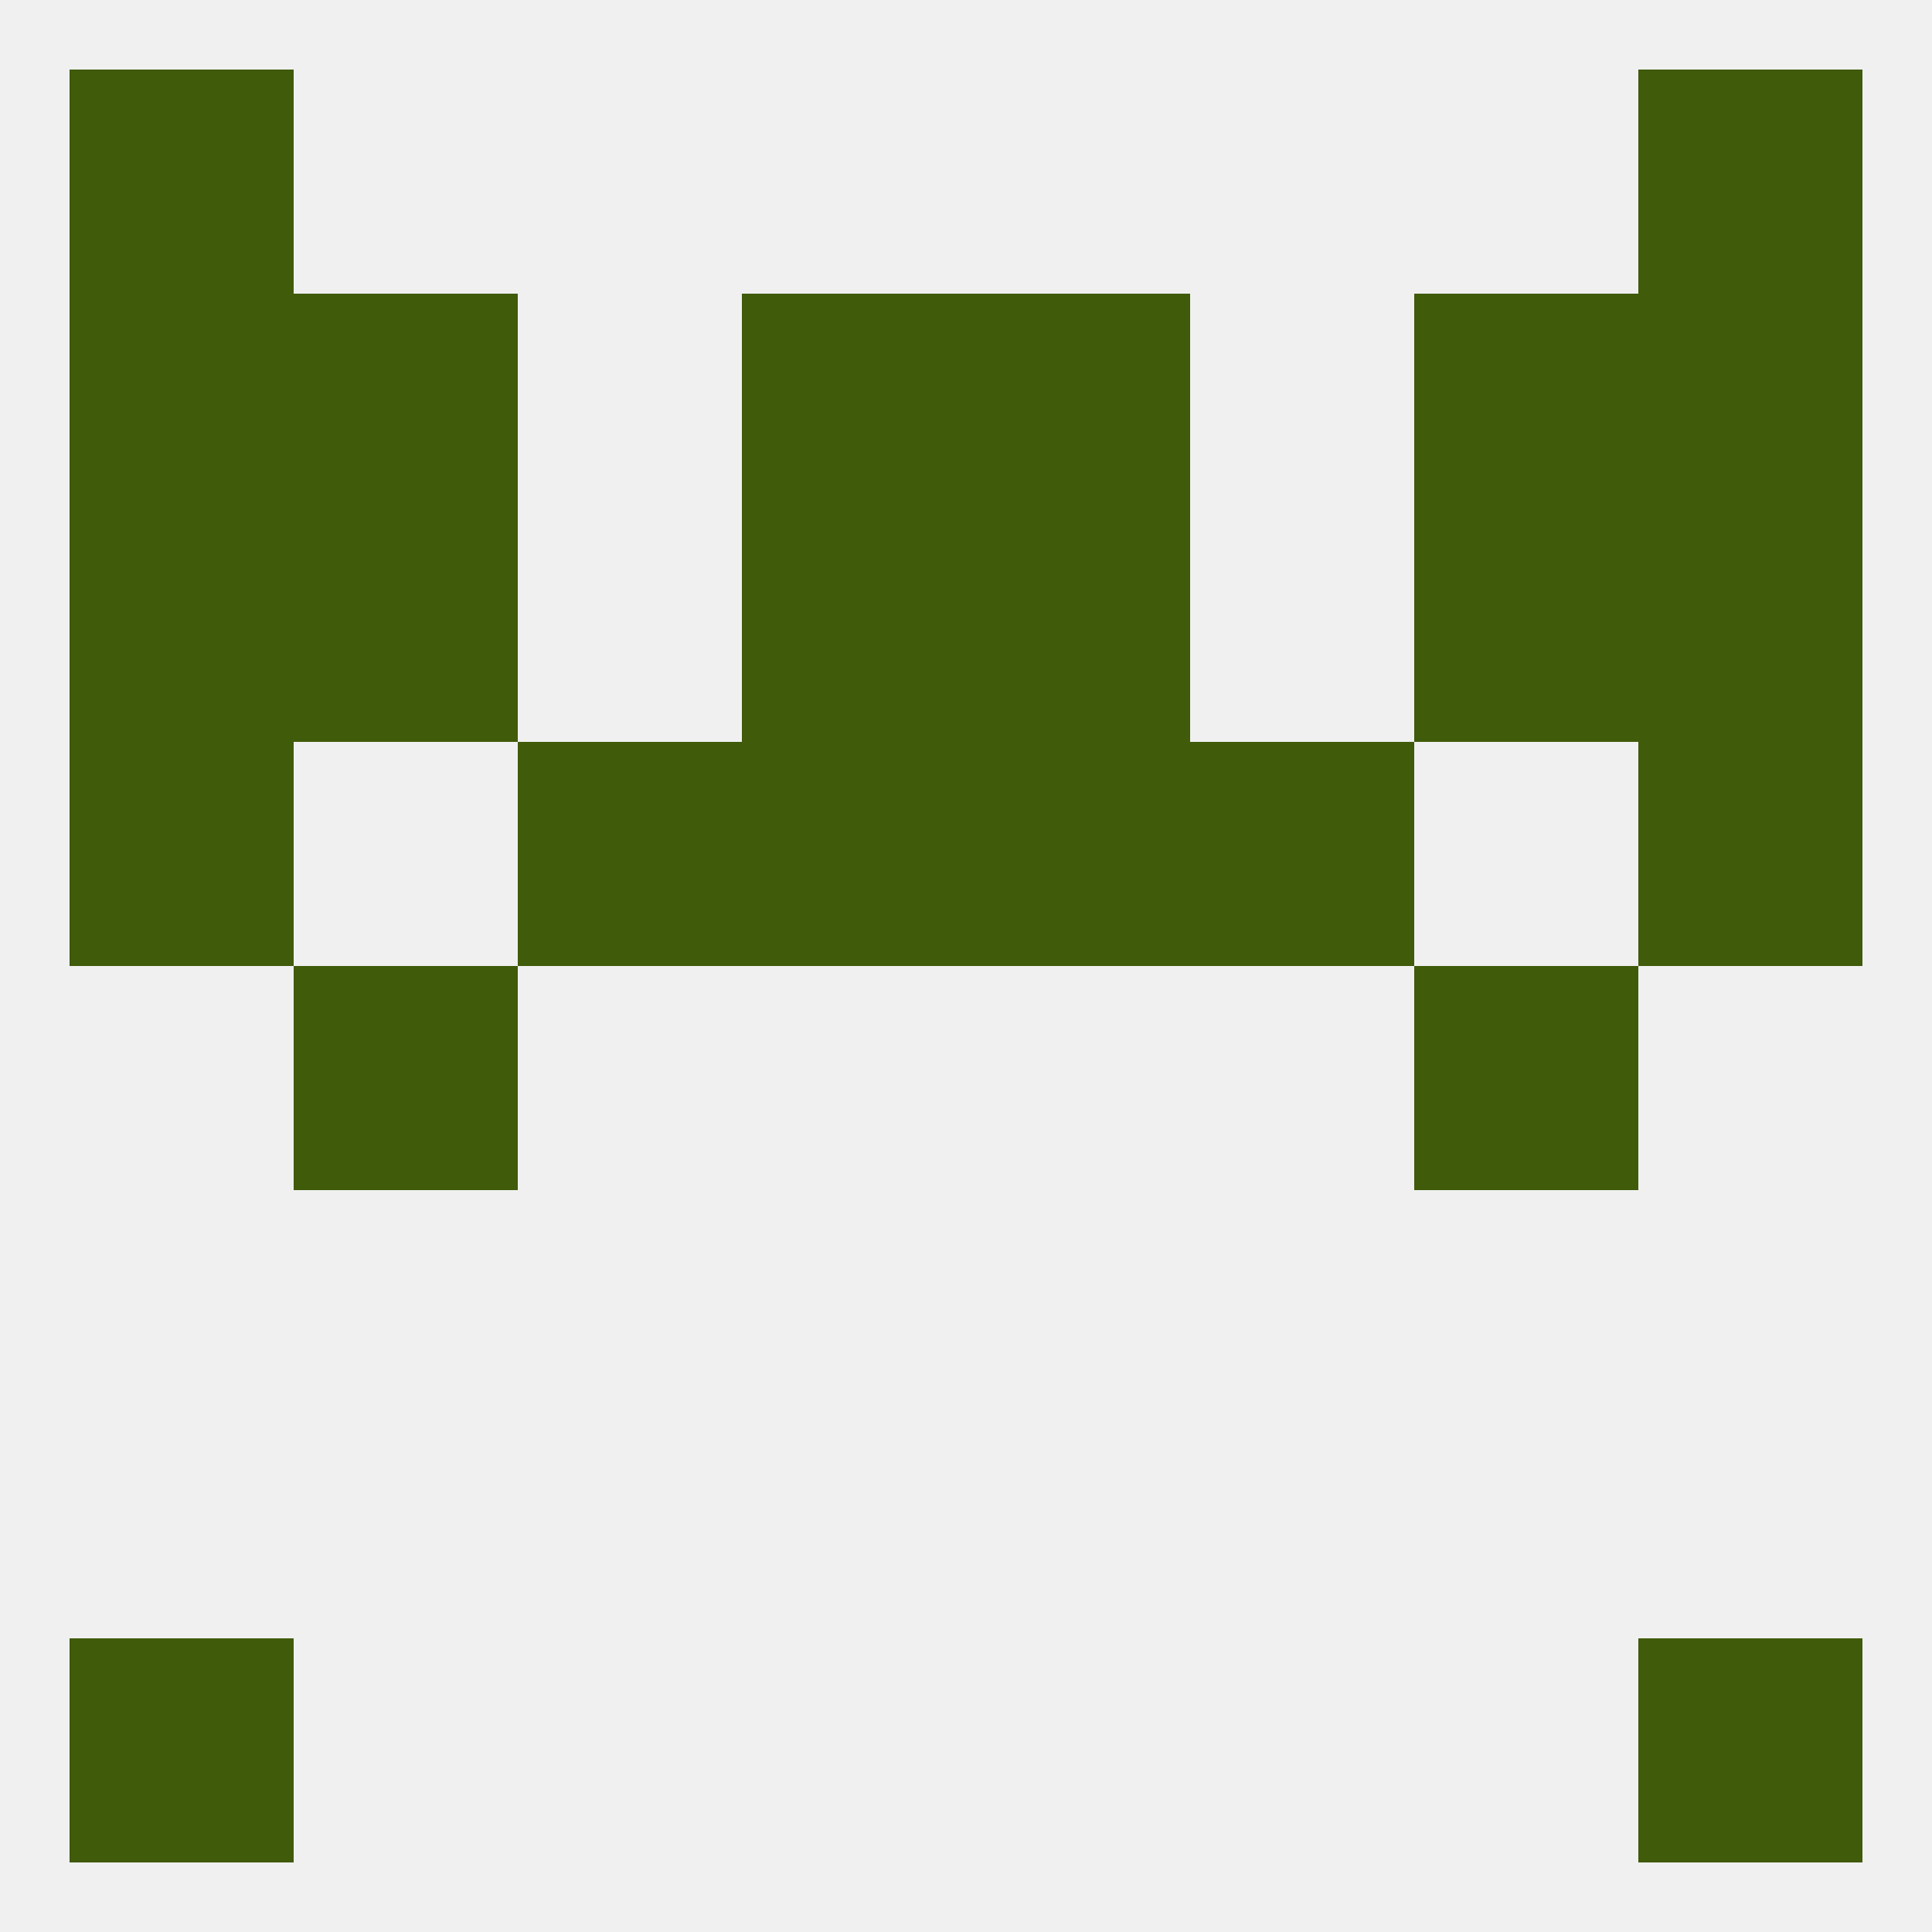
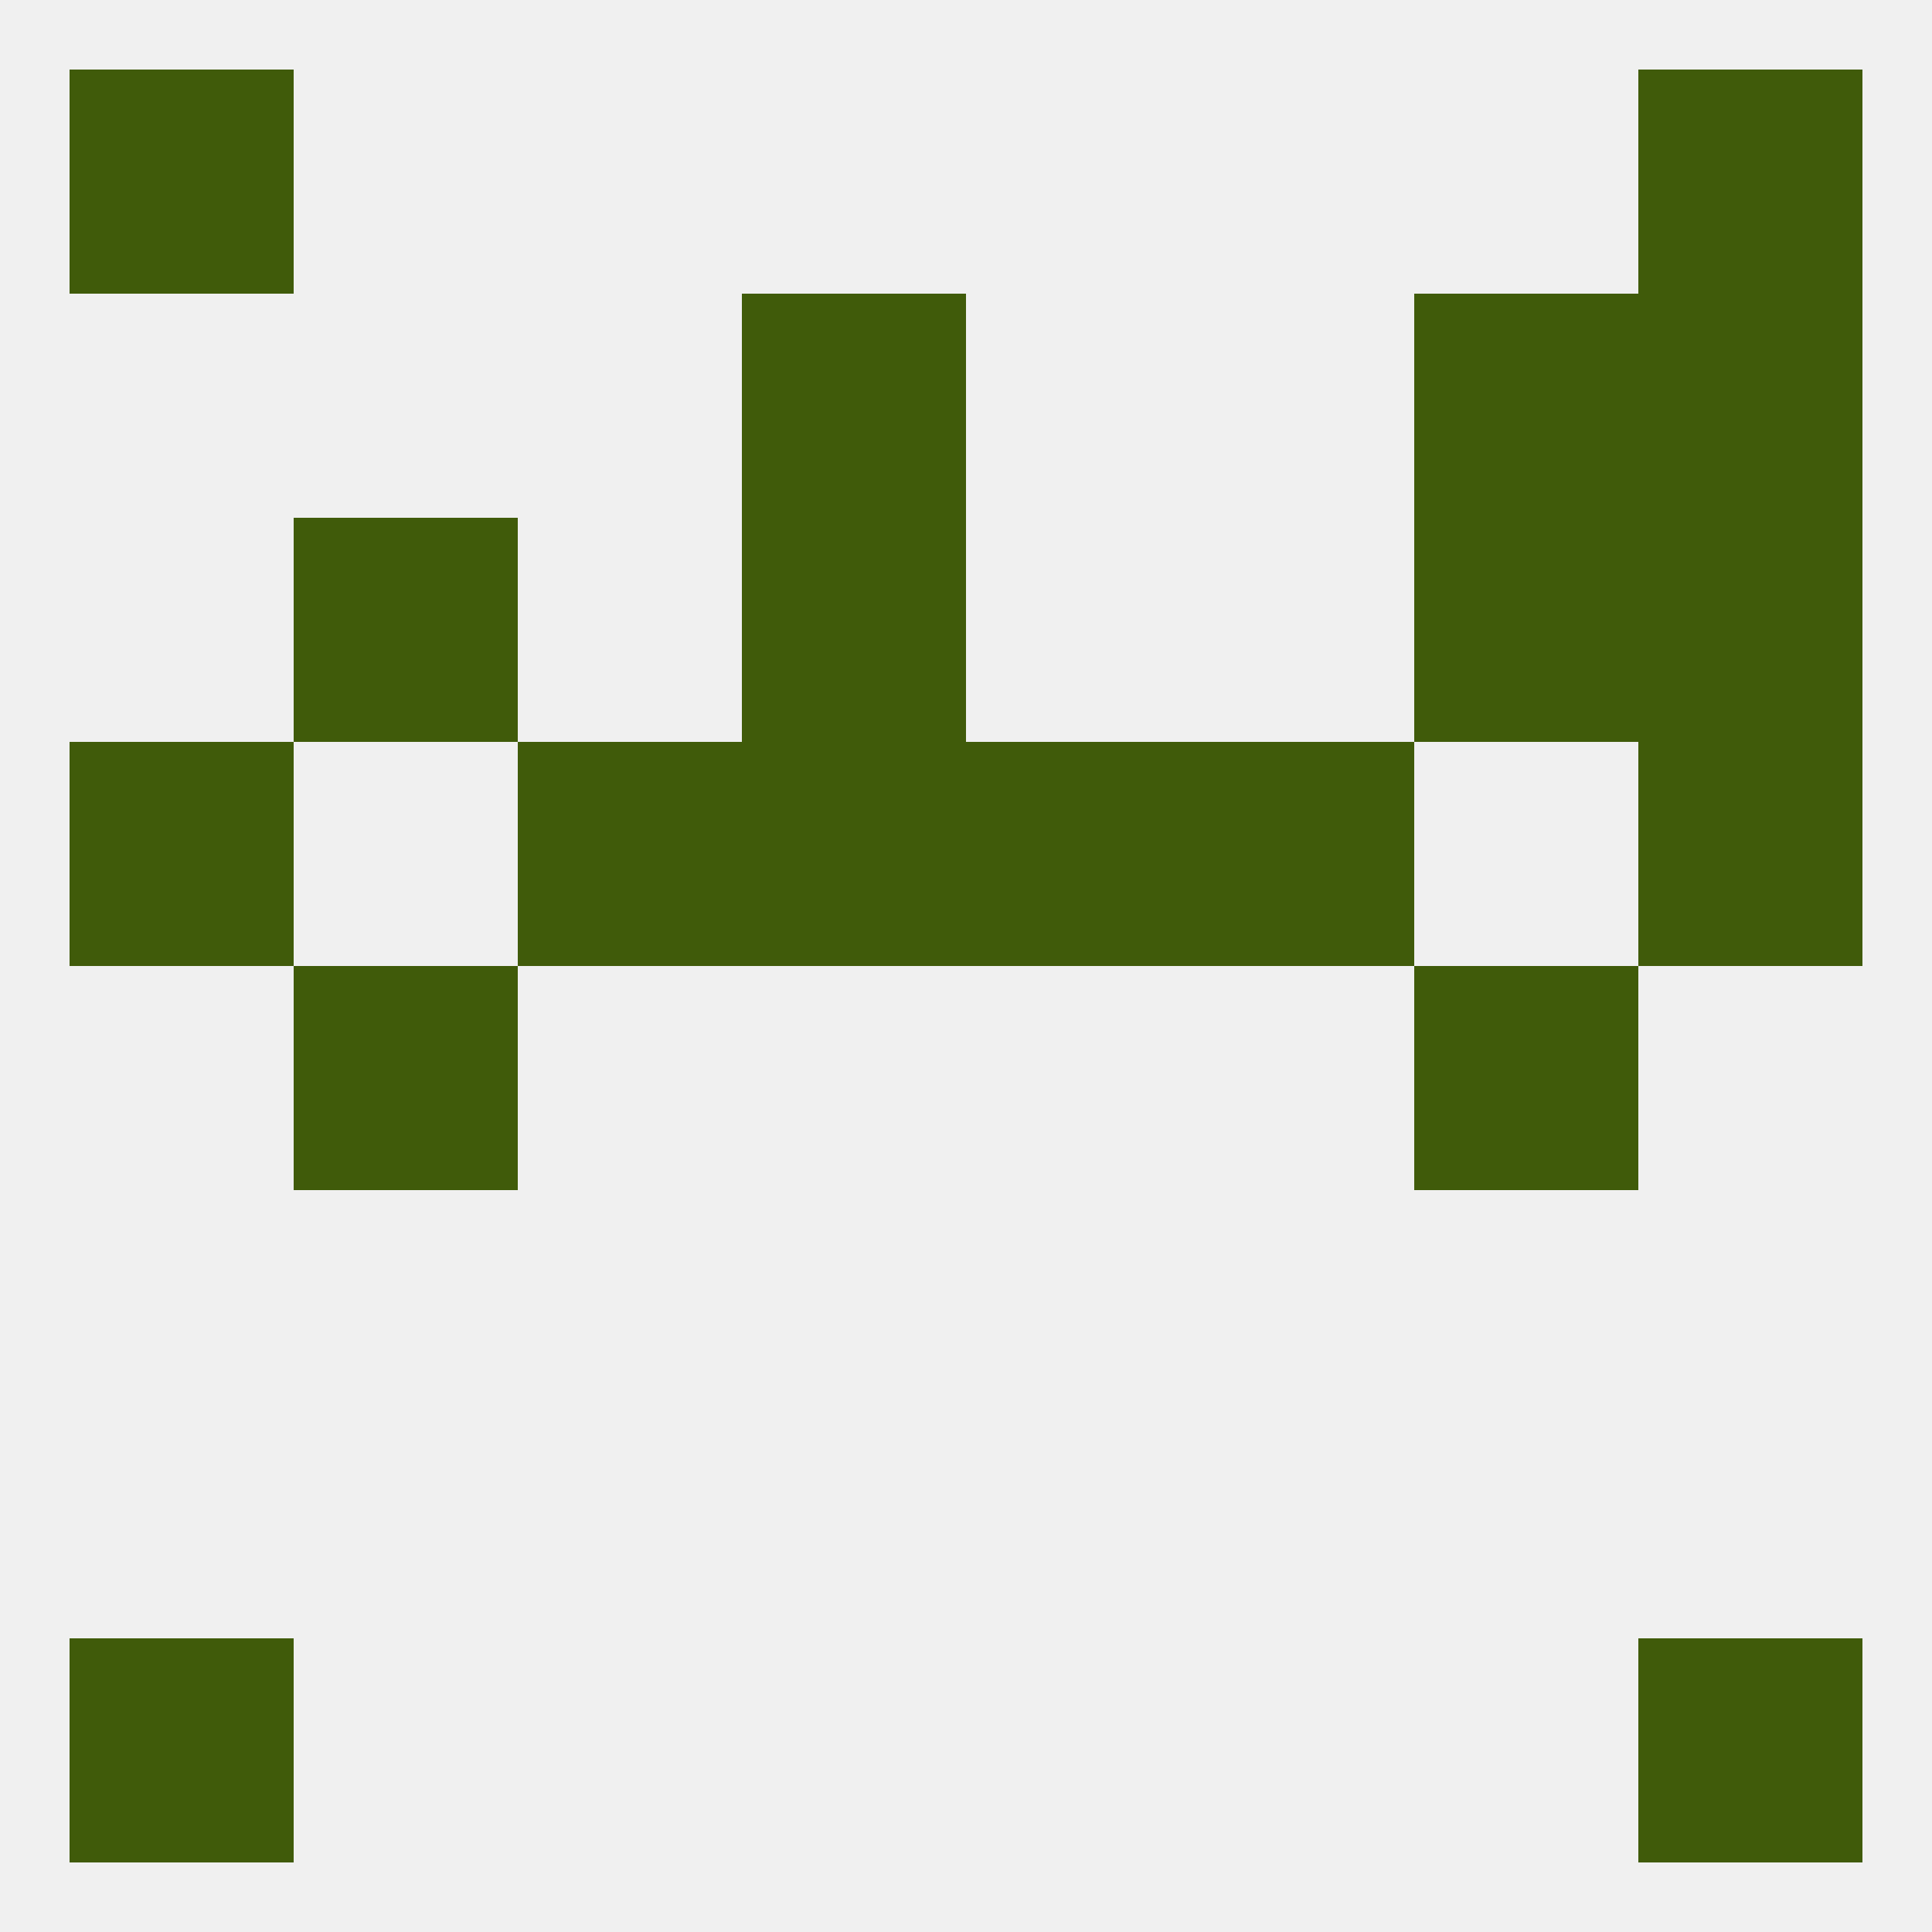
<svg xmlns="http://www.w3.org/2000/svg" version="1.1" baseprofile="full" width="250" height="250" viewBox="0 0 250 250">
  <rect width="100%" height="100%" fill="rgba(240,240,240,255)" />
  <rect x="183" y="125" width="29" height="29" fill="rgba(64,91,10,255)" />
  <rect x="38" y="125" width="29" height="29" fill="rgba(64,91,10,255)" />
  <rect x="96" y="96" width="29" height="29" fill="rgba(64,91,10,255)" />
  <rect x="125" y="96" width="29" height="29" fill="rgba(64,91,10,255)" />
  <rect x="9" y="96" width="29" height="29" fill="rgba(64,91,10,255)" />
  <rect x="212" y="96" width="29" height="29" fill="rgba(64,91,10,255)" />
  <rect x="67" y="96" width="29" height="29" fill="rgba(64,91,10,255)" />
  <rect x="154" y="96" width="29" height="29" fill="rgba(64,91,10,255)" />
  <rect x="96" y="67" width="29" height="29" fill="rgba(64,91,10,255)" />
-   <rect x="125" y="67" width="29" height="29" fill="rgba(64,91,10,255)" />
-   <rect x="9" y="67" width="29" height="29" fill="rgba(64,91,10,255)" />
  <rect x="212" y="67" width="29" height="29" fill="rgba(64,91,10,255)" />
  <rect x="38" y="67" width="29" height="29" fill="rgba(64,91,10,255)" />
  <rect x="183" y="67" width="29" height="29" fill="rgba(64,91,10,255)" />
  <rect x="212" y="38" width="29" height="29" fill="rgba(64,91,10,255)" />
  <rect x="96" y="38" width="29" height="29" fill="rgba(64,91,10,255)" />
-   <rect x="125" y="38" width="29" height="29" fill="rgba(64,91,10,255)" />
-   <rect x="38" y="38" width="29" height="29" fill="rgba(64,91,10,255)" />
  <rect x="183" y="38" width="29" height="29" fill="rgba(64,91,10,255)" />
-   <rect x="9" y="38" width="29" height="29" fill="rgba(64,91,10,255)" />
  <rect x="9" y="9" width="29" height="29" fill="rgba(64,91,10,255)" />
  <rect x="212" y="9" width="29" height="29" fill="rgba(64,91,10,255)" />
  <rect x="9" y="212" width="29" height="29" fill="rgba(64,91,10,255)" />
  <rect x="212" y="212" width="29" height="29" fill="rgba(64,91,10,255)" />
</svg>